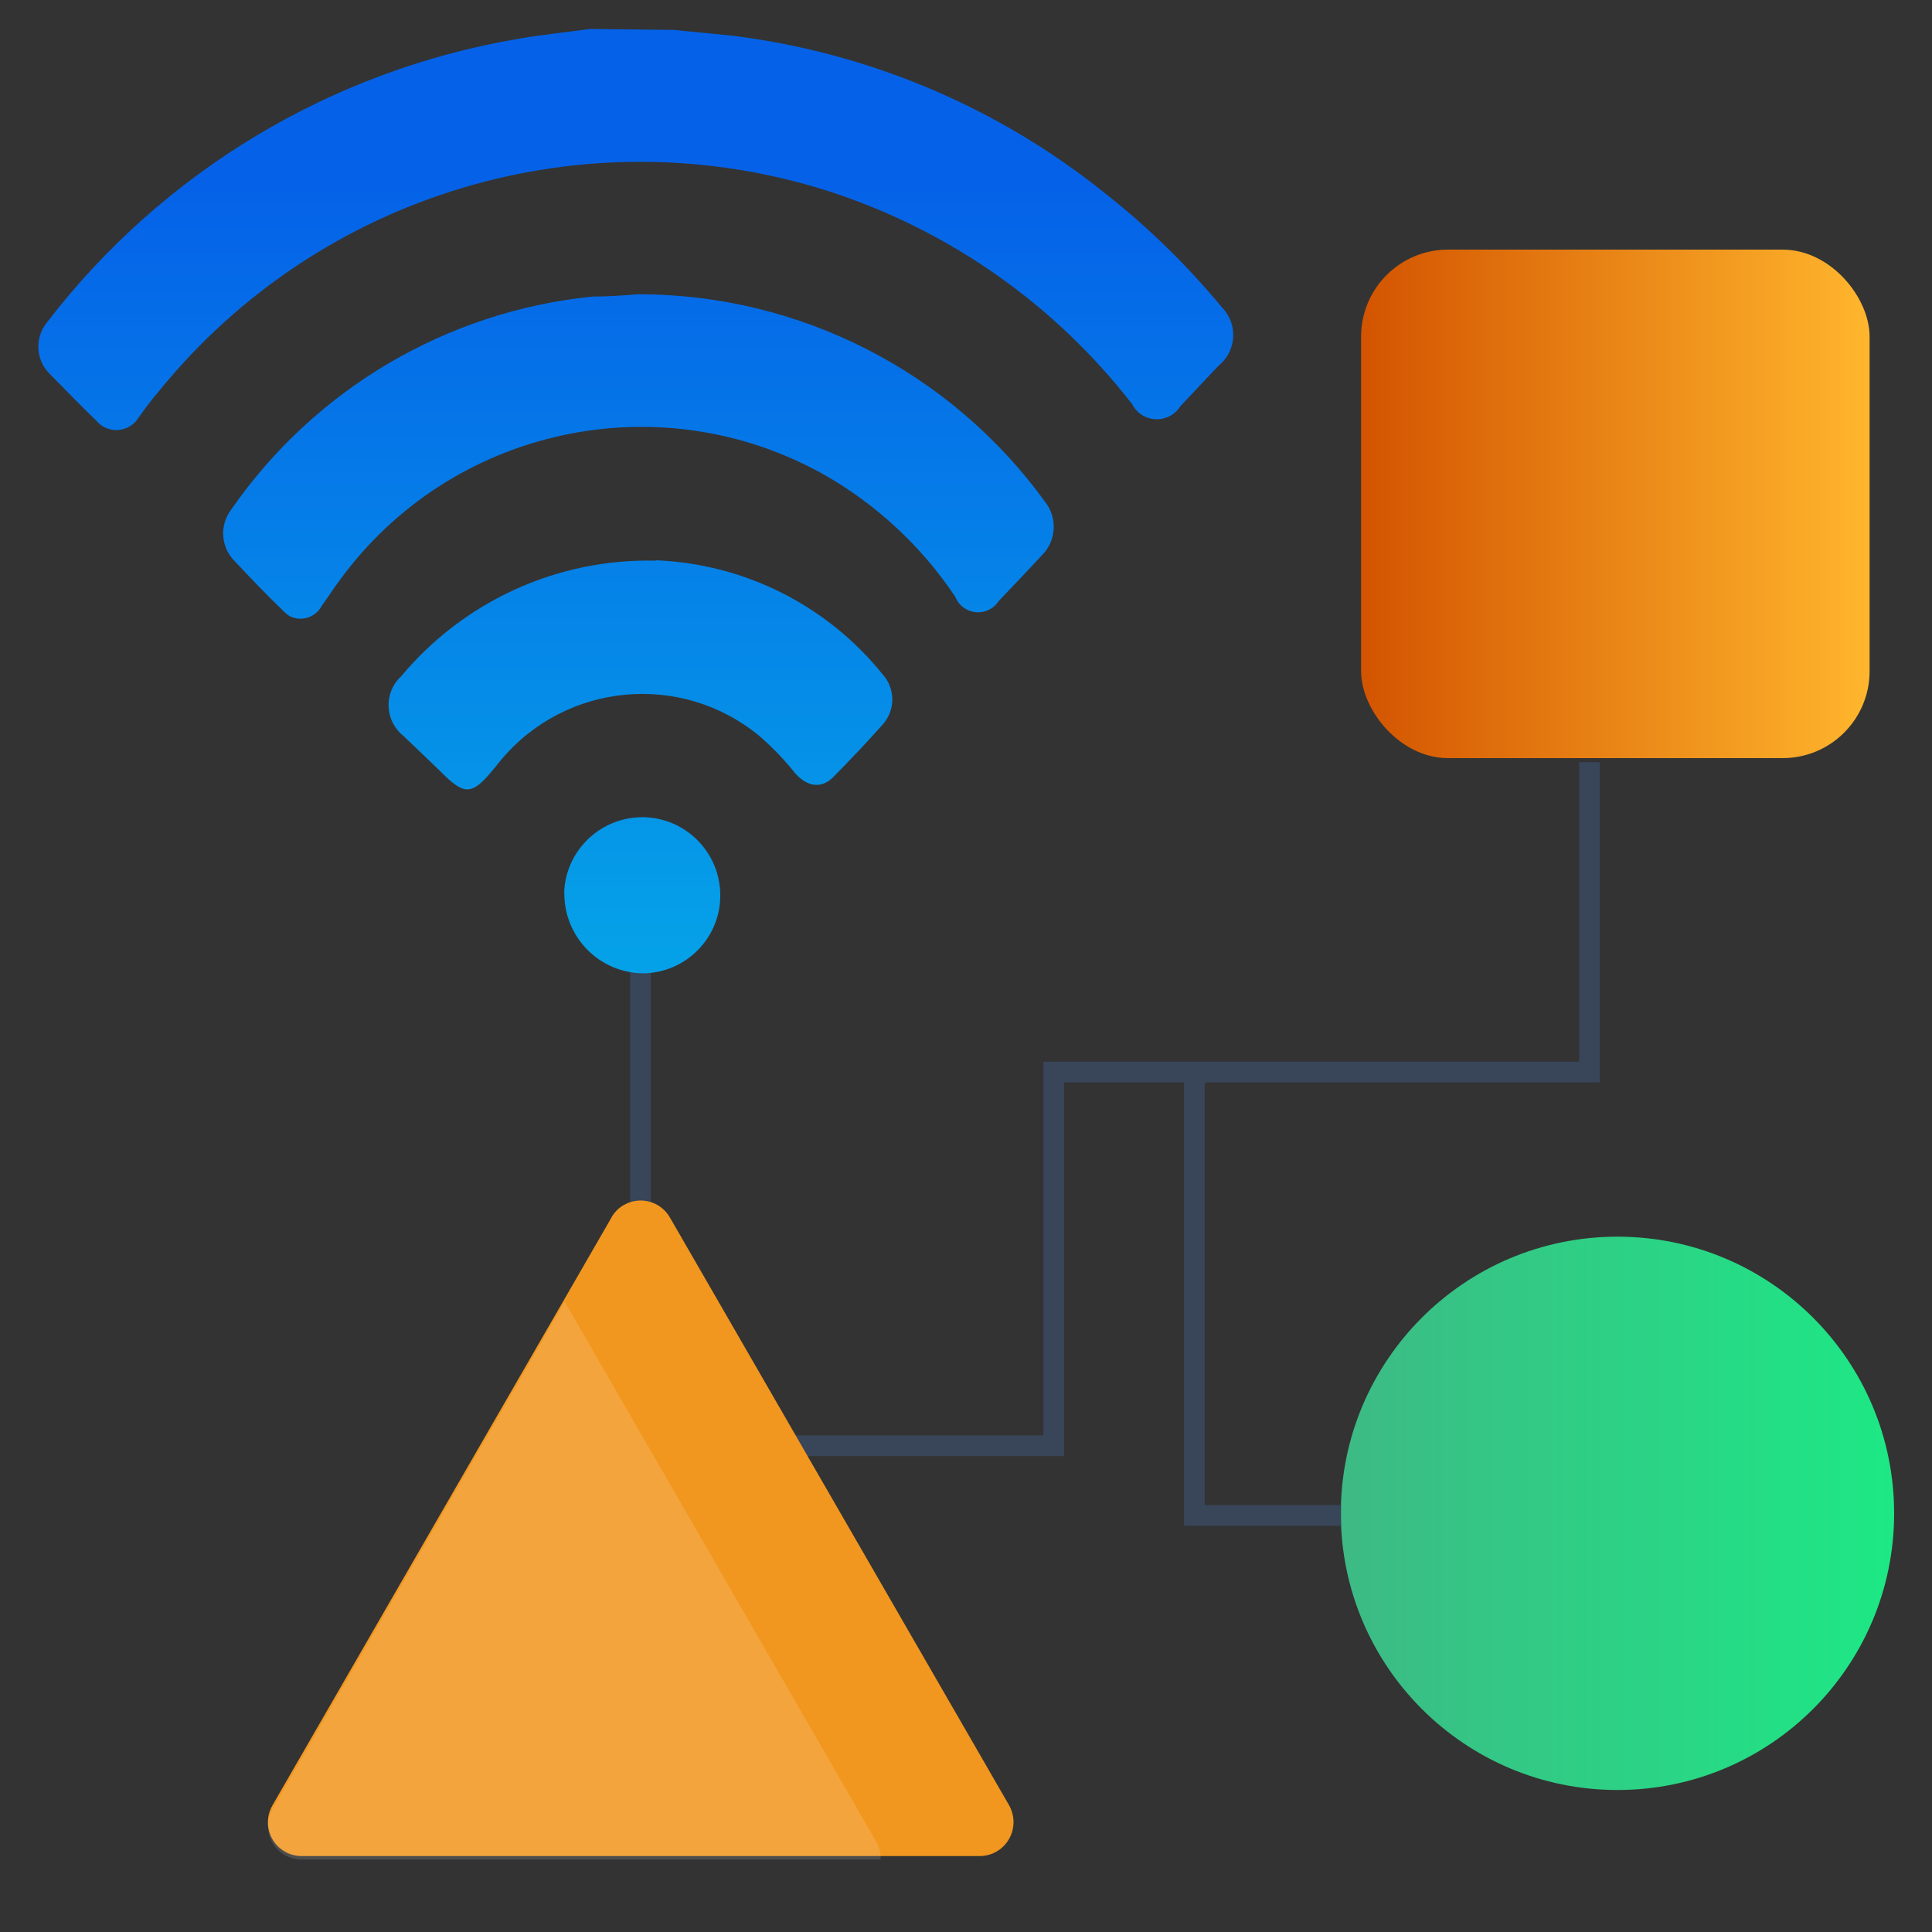
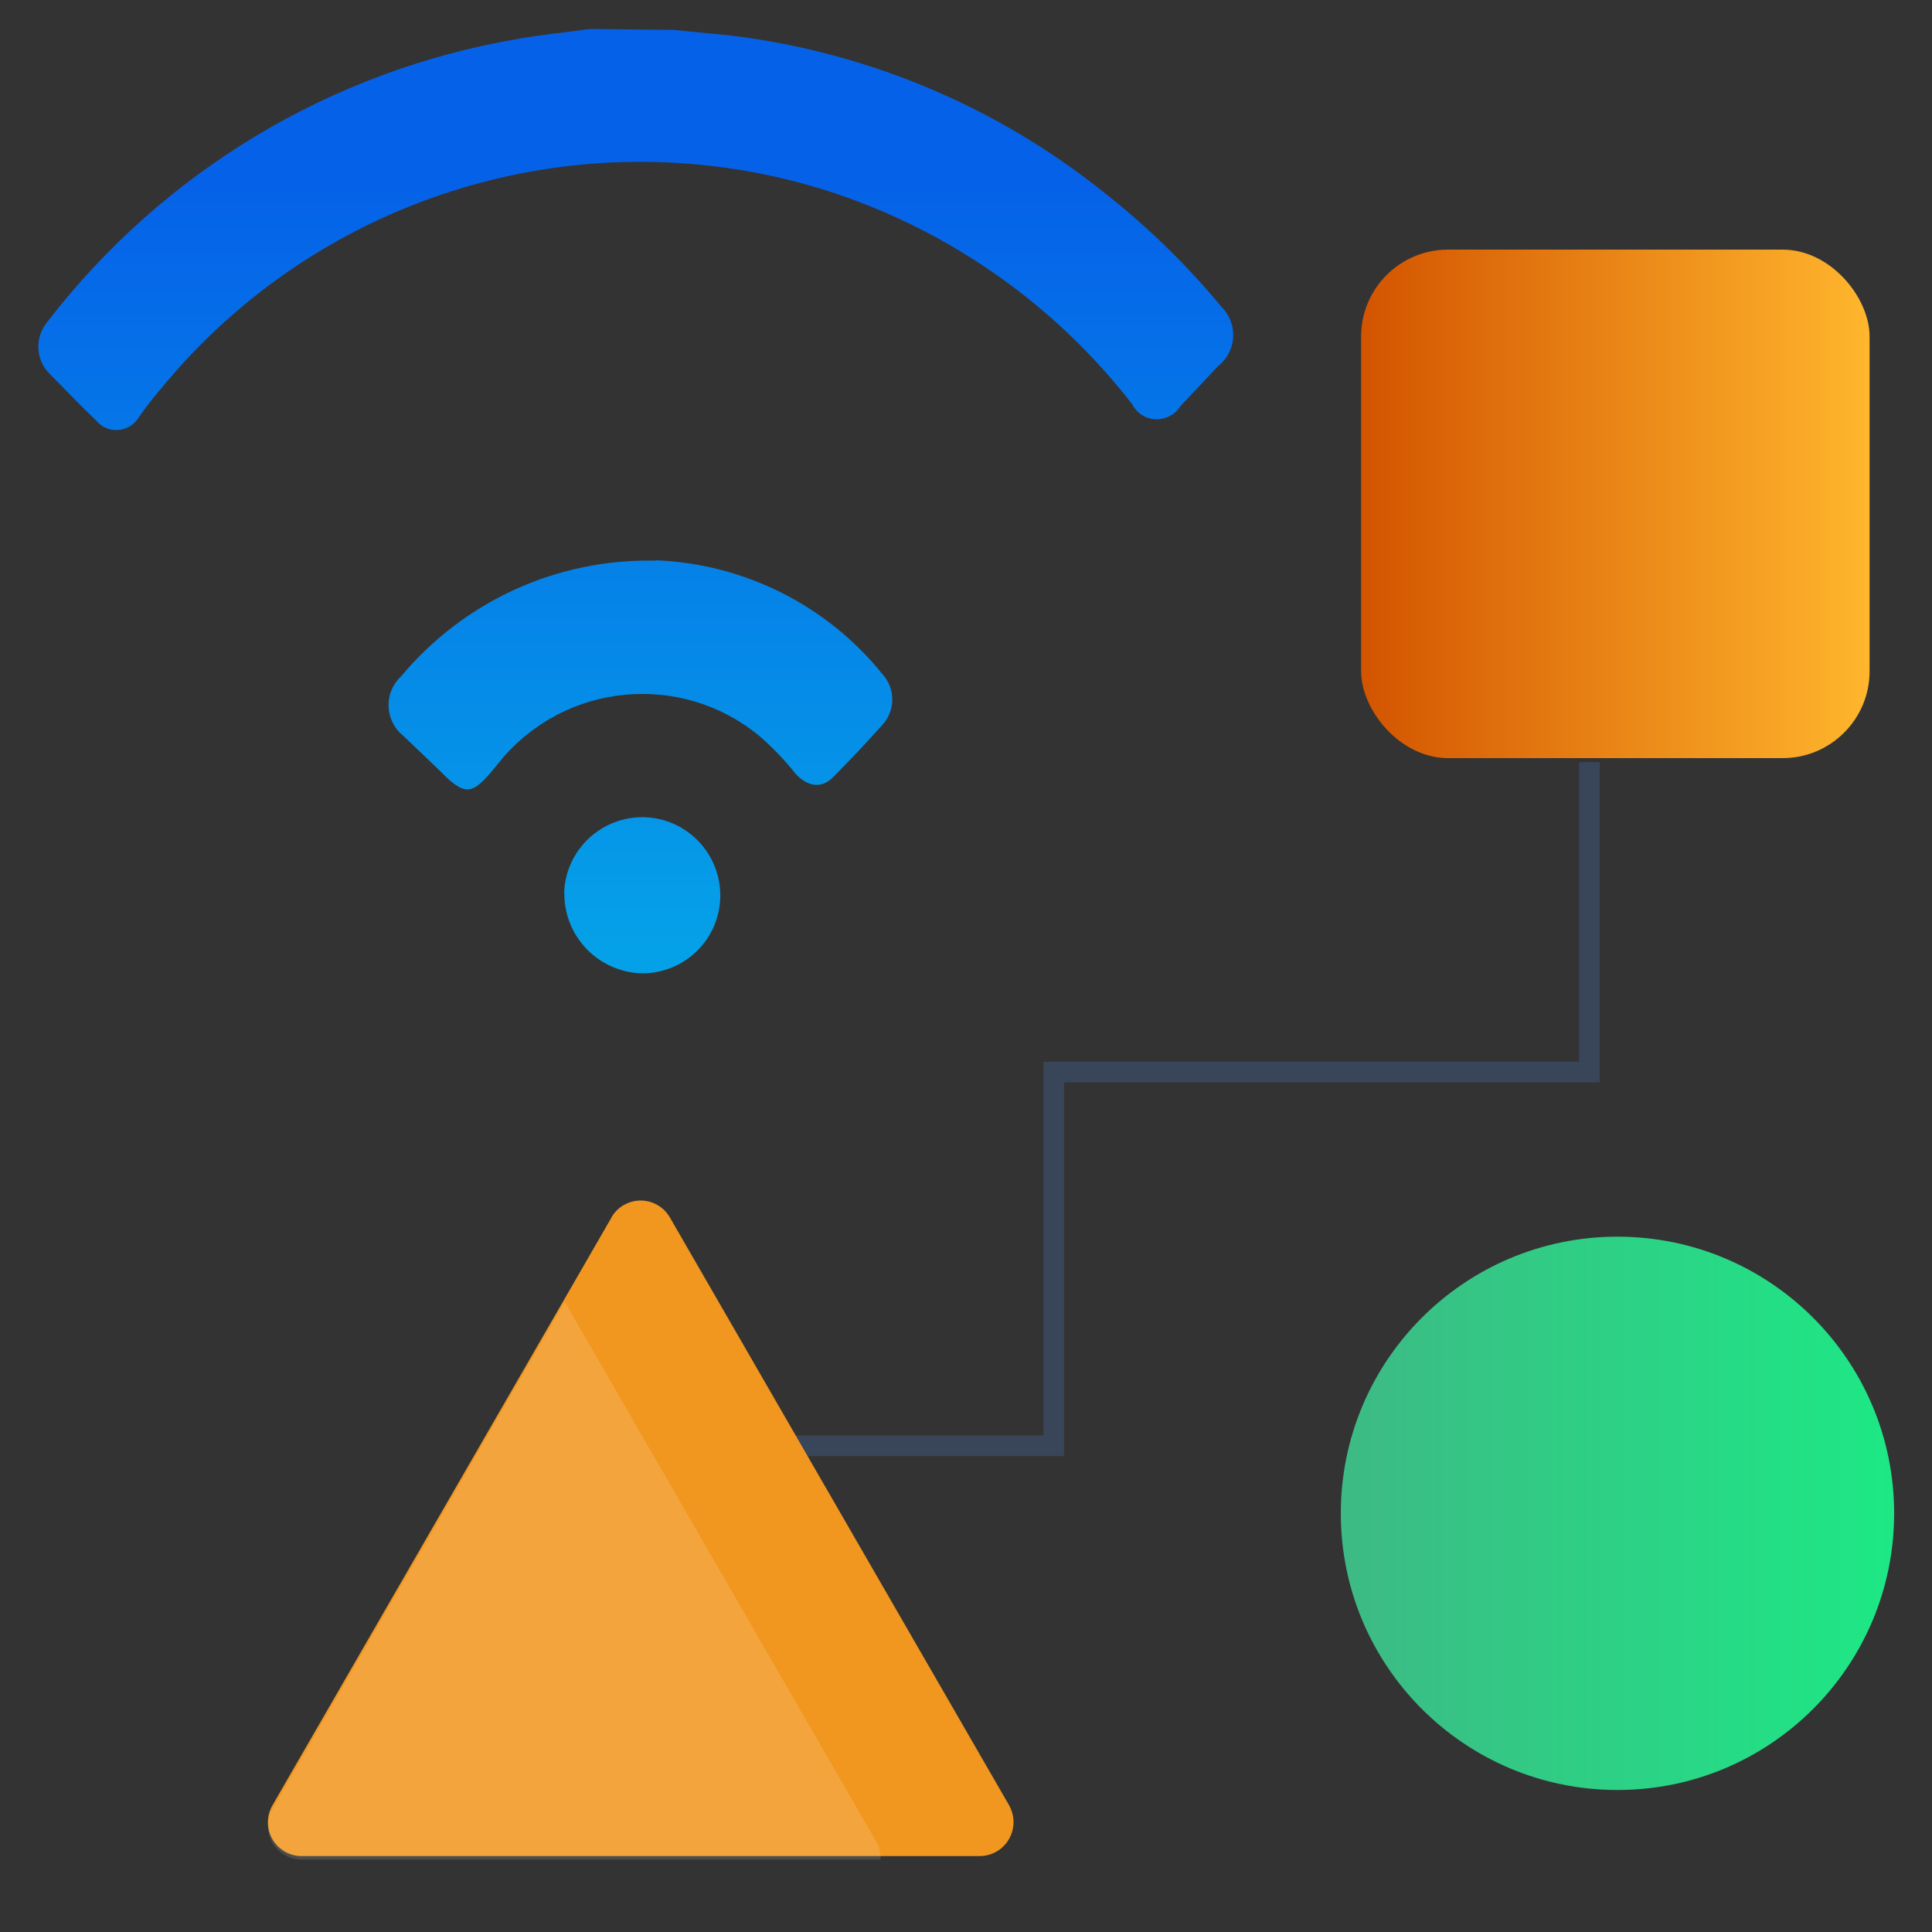
<svg xmlns="http://www.w3.org/2000/svg" xmlns:xlink="http://www.w3.org/1999/xlink" id="Layer_1" data-name="Layer 1" viewBox="0 0 100 100">
  <rect x="0" y="0" width="100" height="100" fill="#333333" stroke="none" />
  <defs>
    <style>
      .cls-1 {
        fill: none;
        stroke: #394559;
        stroke-miterlimit: 10;
        stroke-width: 1.07px;
      }

      .cls-2 {
        fill: url(#linear-gradient);
      }

      .cls-3 {
        fill: #fff;
        opacity: .13;
      }

      .cls-3, .cls-4 {
        isolation: isolate;
      }

      .cls-5 {
        fill: url(#linear-gradient-3);
      }

      .cls-6 {
        fill: url(#linear-gradient-4);
      }

      .cls-7 {
        fill: url(#linear-gradient-2);
      }

      .cls-8 {
        fill: url(#linear-gradient-6);
      }

      .cls-9 {
        fill: url(#linear-gradient-5);
      }

      .cls-4 {
        fill: #f1971f;
      }
    </style>
    <linearGradient id="linear-gradient" x1="70.45" y1="-790.26" x2="96.78" y2="-790.26" gradientTransform="translate(0 -764.17) scale(1 -1)" gradientUnits="userSpaceOnUse">
      <stop offset="0" stop-color="#d35400" />
      <stop offset="1" stop-color="#ffb62d" />
    </linearGradient>
    <linearGradient id="linear-gradient-2" x1="69.4" y1="-842.5" x2="98.03" y2="-842.5" gradientTransform="translate(0 -764.17) scale(1 -1)" gradientUnits="userSpaceOnUse">
      <stop offset="0" stop-color="#3dba85" />
      <stop offset="1" stop-color="#1de885" />
    </linearGradient>
    <linearGradient id="linear-gradient-3" x1="32.94" y1="-769" x2="32.94" y2="-729.28" gradientTransform="translate(-.04 -719.66) scale(1 -1)" gradientUnits="userSpaceOnUse">
      <stop offset="0" stop-color="#05a1e8" />
      <stop offset="1" stop-color="#0562e8" />
    </linearGradient>
    <linearGradient id="linear-gradient-4" x1="33.08" y1="-769" x2="33.08" y2="-729.28" xlink:href="#linear-gradient-3" />
    <linearGradient id="linear-gradient-5" x1="33.19" y1="-769" x2="33.19" y2="-729.28" xlink:href="#linear-gradient-3" />
    <linearGradient id="linear-gradient-6" x1="33.28" y1="-769" x2="33.28" y2="-729.28" xlink:href="#linear-gradient-3" />
  </defs>
  <rect class="cls-2" x="70.45" y="12.92" width="26.32" height="26.32" rx="4.5" ry="4.5" />
  <circle class="cls-7" cx="83.72" cy="78.33" r="14.32" />
  <polyline class="cls-1" points="82.27 39.45 82.27 55.49 54.54 55.49 54.54 74.83 39.62 74.83" />
-   <polyline class="cls-1" points="61.82 55.49 61.82 78.44 69.41 78.44" />
-   <line class="cls-1" x1="33.15" y1="65.09" x2="33.15" y2="46.34" />
  <path class="cls-5" d="M34.99,1.56l2.85,.28c7.12,.87,13.86,3.72,19.44,8.23,2.19,1.73,4.18,3.68,5.96,5.83,.79,.8,.79,2.08,0,2.88l-.2,.18-1.94,2.06c-.42,.68-1.31,.88-1.98,.47,0,0,0,0,0,0-.22-.14-.4-.34-.52-.57-4.02-5.18-9.51-9.03-15.76-11.04-12.57-3.99-26.29,.12-34.6,10.35-.39,.45-.74,.92-1.07,1.39-.39,.63-1.22,.83-1.86,.44-.13-.08-.24-.18-.34-.3-.83-.79-1.58-1.59-2.41-2.42-.73-.73-.77-1.9-.1-2.69C8.43,8.89,17.12,3.67,26.77,2.02c1.25-.23,2.5-.34,3.76-.52l4.46,.05Z" />
-   <path class="cls-6" d="M53.92,28.75c-.73,.79-1.47,1.57-2.22,2.35-.38,.6-1.17,.77-1.76,.39-.23-.14-.4-.36-.5-.61-1.75-2.61-4.08-4.78-6.82-6.33-8.52-4.76-19.26-2.42-25.02,5.46-.33,.44-.63,.91-.95,1.35-.31,.6-1.06,.84-1.66,.53-.14-.09-.27-.2-.38-.32-.84-.81-1.63-1.64-2.44-2.5-.74-.72-.83-1.87-.2-2.7,4.32-6.23,11.15-10.26,18.7-11.02,.74,0,1.5-.05,2.37-.12,8.33,0,16.16,3.99,21.05,10.74,.66,.83,.59,2.02-.16,2.77Z" />
  <path class="cls-9" d="M33.94,29c4.59,.18,8.87,2.33,11.75,5.91,.66,.74,.66,1.85,0,2.59-.83,.93-1.69,1.84-2.57,2.73-.61,.61-1.33,.49-1.95-.19-.56-.71-1.19-1.36-1.87-1.95-4.04-3.33-10.01-2.77-13.37,1.25l-.26,.32c-1.25,1.55-1.59,1.58-2.96,.18l-1.83-1.75c-.88-.7-1.03-1.99-.32-2.87,.06-.08,.13-.15,.2-.21,3.25-3.9,8.1-6.11,13.18-5.99Z" />
  <path class="cls-8" d="M29.2,46.2c.08-2.23,1.95-3.97,4.18-3.9,2.23,.08,3.97,1.95,3.9,4.18-.07,2.16-1.84,3.88-4,3.9-2.28-.03-4.1-1.9-4.07-4.18,0,0,0,0,0,0Z" />
  <path class="cls-4" d="M31.65,63.02l-17.54,30.41c-.49,.83-.22,1.91,.62,2.4,.27,.16,.57,.24,.88,.24H50.71c.97,0,1.75-.79,1.75-1.76,0-.3-.08-.6-.23-.87l-17.56-30.43c-.48-.83-1.54-1.12-2.38-.64-.27,.15-.49,.38-.64,.64Z" />
  <path class="cls-3" d="M45.59,96.25H15.59c-.96-.01-1.73-.8-1.72-1.76,0-.3,.08-.59,.23-.85l15.13-26.26,16.11,27.92c.17,.29,.25,.61,.24,.95Z" />
</svg>